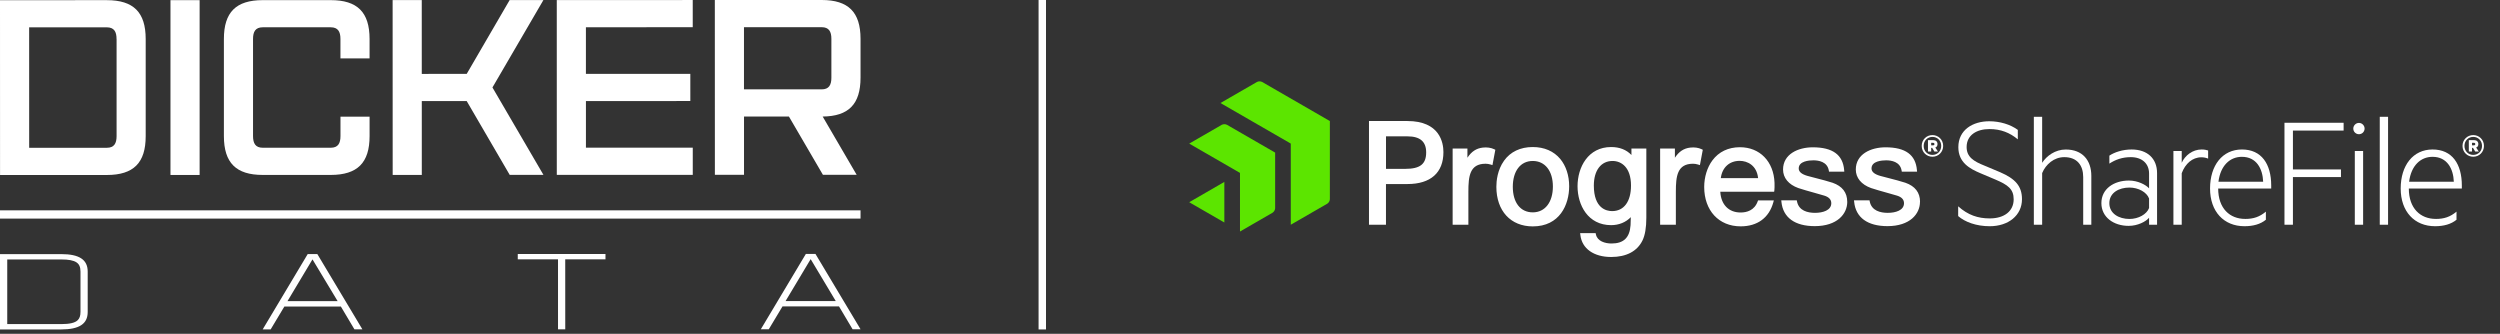
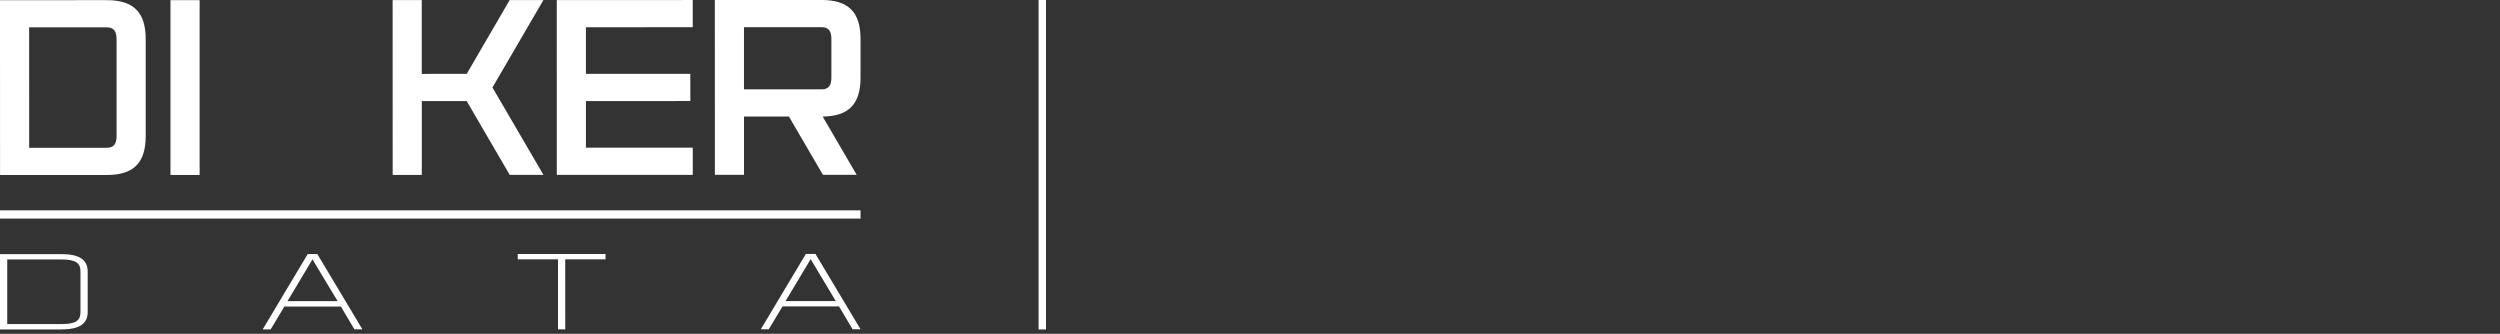
<svg xmlns="http://www.w3.org/2000/svg" width="337" height="45" viewBox="0 0 337 45" fill="none">
  <rect x="0" y="0" width="337" height="45" fill="#333333" stroke="none" />
  <path d="M8.25 34.254H0V44.408H8.25C10.688 44.406 11.822 43.659 11.822 42.056V36.603C11.819 35.001 10.684 34.254 8.248 34.254H8.25ZM10.848 42.056C10.848 42.557 10.734 42.902 10.488 43.148C10.122 43.516 9.409 43.688 8.25 43.688H0.976V34.975H8.253C8.253 34.975 8.255 34.975 8.257 34.975C9.249 34.975 9.899 35.097 10.301 35.362C10.68 35.61 10.85 35.995 10.85 36.607V42.061L10.848 42.056Z" fill="white" />
  <path d="M42.779 34.246H41.481L35.412 44.4H36.486L38.333 41.319H45.948L47.778 44.398H48.853L42.825 34.33L42.777 34.248L42.779 34.246ZM45.515 40.597H38.751L42.123 34.963L45.515 40.597Z" fill="white" />
  <path d="M69.795 34.958L75.219 34.956L75.221 44.39H76.197L76.193 34.956H81.619V34.236L69.795 34.238V34.958Z" fill="white" />
  <path d="M109.975 34.312L109.926 34.23H108.629L102.559 44.384H103.632L105.482 41.303H113.098L114.927 44.382H116L109.975 34.315V34.312ZM109.289 34.948L112.66 40.582H105.895L109.266 34.95H109.289V34.948Z" fill="white" />
  <path d="M19.639 5.258V18.35C19.643 21.95 18.005 23.587 14.406 23.589L0.006 23.593L0 0.026L14.4 0.021C18 0.021 19.639 1.658 19.639 5.256M15.71 5.256C15.71 4.274 15.382 3.685 14.4 3.685H3.929L3.933 19.921H14.406C15.388 19.919 15.716 19.328 15.716 18.346V5.258L15.71 5.256Z" fill="white" />
  <path d="M26.909 0.02H22.98V23.585H26.909V0.02Z" fill="white" />
-   <path d="M49.82 15.723V18.342C49.82 21.942 48.186 23.578 44.586 23.581H35.42C31.82 23.583 30.183 21.947 30.181 18.348V5.256C30.177 1.656 31.813 0.02 35.414 0.018H44.579C48.18 0.015 49.816 1.65 49.818 5.25V7.868H45.892V5.25C45.892 4.268 45.563 3.679 44.581 3.679H35.416C34.434 3.681 34.108 4.27 34.108 5.252V18.344C34.11 19.326 34.438 19.915 35.42 19.915H44.586C45.568 19.913 45.896 19.324 45.896 18.342V15.723H49.822H49.82Z" fill="white" />
  <path d="M73.257 23.573H68.708L62.912 13.625L56.857 13.627L56.859 23.577H52.933L52.926 0.012H56.853L56.855 9.962L62.912 9.96L68.701 0.008H73.251L66.382 11.791L73.257 23.573Z" fill="white" />
  <path d="M78.981 3.672V9.956L93.055 9.954L93.057 13.619L78.984 13.621V19.905L93.385 19.903V23.569L75.057 23.573L75.053 0.008L93.381 0.004V3.67L78.981 3.672Z" fill="white" />
  <path d="M110.896 15.71L115.478 23.563H110.929L106.347 15.71H100.292V23.567H96.366L96.359 0.004L110.761 0C114.362 0 116 1.636 116 5.235V10.471C116 14.038 114.397 15.676 110.896 15.71ZM112.071 5.237C112.071 4.255 111.743 3.666 110.761 3.666H100.288V12.046H110.761C111.743 12.044 112.071 11.456 112.071 10.473V5.237Z" fill="white" />
  <path d="M116 28.354H0V29.466H116V28.354Z" fill="white" />
  <line x1="140.5" y1="-2.18557e-08" x2="140.5" y2="44.41" stroke="white" />
  <g clip-path="url(#clip0_875_639)">
    <path d="M263.962 27.809C265.282 28.995 266.626 29.442 268.217 29.442C270.19 29.442 271.443 28.457 271.443 26.866C271.443 25.476 270.657 24.918 268.98 24.204L266.964 23.352C265.53 22.747 263.985 21.918 263.985 19.837C263.985 17.508 265.934 16.346 268.151 16.346C269.585 16.346 270.995 16.77 272.001 17.508V18.784C270.925 17.889 269.718 17.398 268.17 17.398C266.469 17.398 265.101 18.203 265.101 19.817C265.101 21.16 266.04 21.741 267.498 22.323L269.628 23.218C271.644 24.09 272.563 25.076 272.563 26.847C272.563 29.042 270.728 30.495 268.217 30.495C266.382 30.495 264.858 29.914 263.962 29.128V27.809Z" fill="white" />
    <path d="M274.162 15.744H275.282V21.945C275.887 21.006 277.05 20.154 278.461 20.154C280.724 20.154 281.911 21.611 281.911 23.712V30.294H280.815V23.869C280.815 22.326 280.029 21.183 278.261 21.183C276.893 21.183 275.773 22.145 275.282 23.331V30.294H274.162V15.744Z" fill="white" />
    <path d="M289.695 23.398C289.695 22.055 288.756 21.183 287.231 21.183C286.088 21.183 285.149 21.521 284.343 22.055V20.979C285.015 20.531 286.111 20.15 287.345 20.15C289.451 20.15 290.772 21.36 290.772 23.327V30.29H289.695V29.351C289.271 29.866 288.17 30.447 286.941 30.447C284.925 30.447 283.267 29.285 283.267 27.38C283.267 25.475 284.925 24.337 286.984 24.337C288.17 24.337 289.247 24.898 289.695 25.389V23.398ZM289.695 26.76C289.381 25.907 288.261 25.283 287.051 25.283C285.64 25.283 284.339 25.978 284.339 27.388C284.339 28.798 285.64 29.516 287.051 29.516C288.261 29.516 289.381 28.888 289.695 28.04V26.764V26.76Z" fill="white" />
    <path d="M297.66 21.384C297.392 21.27 297.098 21.203 296.74 21.203C295.53 21.203 294.567 22.075 294.096 23.351V30.29H292.976V20.351H294.096V21.941C294.544 20.955 295.554 20.15 296.783 20.15C297.165 20.15 297.432 20.217 297.656 20.284V21.38L297.66 21.384Z" fill="white" />
    <path d="M302.638 29.512C303.758 29.512 304.587 29.245 305.44 28.527V29.622C304.701 30.227 303.715 30.494 302.552 30.494C299.774 30.494 297.915 28.523 297.915 25.413C297.915 22.302 299.573 20.15 302.218 20.15C304.862 20.15 306.159 22.122 306.159 25.008V25.413H299.011C299.011 28.099 300.579 29.509 302.638 29.509V29.512ZM299.051 24.498H305.074C305.008 22.75 304.178 21.14 302.206 21.14C300.571 21.14 299.318 22.349 299.047 24.498H299.051Z" fill="white" />
    <path d="M307.947 30.293V16.549H315.919V17.601H309.086V22.84H315.562V23.869H309.086V30.293H307.943H307.947Z" fill="white" />
    <path d="M317.986 18.092C317.562 18.092 317.224 17.758 317.224 17.33C317.224 16.926 317.562 16.568 317.986 16.568C318.41 16.568 318.748 16.926 318.748 17.33C318.748 17.754 318.41 18.092 317.986 18.092ZM318.548 30.293H317.428V20.354H318.548V30.293Z" fill="white" />
-     <path d="M321.911 30.294H320.792V15.744H321.911V30.294Z" fill="white" />
-     <path d="M328.336 29.512C329.456 29.512 330.285 29.245 331.137 28.527V29.622C330.399 30.227 329.412 30.494 328.249 30.494C325.471 30.494 323.613 28.523 323.613 25.413C323.613 22.302 325.271 20.15 327.915 20.15C330.56 20.15 331.856 22.122 331.856 25.008V25.413H324.709C324.709 28.099 326.277 29.509 328.34 29.509L328.336 29.512ZM324.752 24.498H330.776C330.709 22.75 329.88 21.14 327.908 21.14C326.273 21.14 325.019 22.349 324.748 24.498H324.752Z" fill="white" />
    <path d="M179.265 26.851C179.265 27.075 179.108 27.349 178.912 27.459L173.996 30.295V19.354L164.519 13.887L169.434 11.052C169.627 10.938 169.945 10.938 170.142 11.052L179.265 16.318V26.851ZM171.89 20.571L165.399 16.825C165.206 16.715 164.888 16.715 164.692 16.825L160.306 19.358L167.151 23.308V31.21L171.536 28.677C171.729 28.563 171.89 28.288 171.89 28.064V20.571ZM160.306 27.259L165.041 29.992V24.522L160.306 27.259Z" fill="#5CE500" />
    <path d="M189.706 16.314H184.539V30.295H186.829V24.809H189.721C192.849 24.809 194.574 23.281 194.574 20.505C194.574 19.244 194.099 16.314 189.702 16.314H189.706ZM192.248 20.544C192.248 22.119 191.431 22.763 189.423 22.763H186.833V18.38H189.725C191.423 18.38 192.248 19.087 192.248 20.544ZM201.399 20.108L201.572 20.19L201.183 22.256L200.916 22.174C200.696 22.107 200.476 22.072 200.252 22.072C198.11 22.072 197.938 23.776 197.938 25.837V30.291H195.816V20.026H197.808V21.262C198.35 20.43 199.006 19.998 199.867 19.896C200.433 19.829 200.983 19.908 201.403 20.108H201.399ZM206.617 19.821C204.947 19.821 203.608 20.457 202.747 21.659C201.843 22.924 201.71 24.408 201.71 25.178C201.71 28.422 203.635 30.518 206.617 30.518C210.24 30.518 211.525 27.601 211.525 25.103C211.525 23.666 211.097 22.362 210.327 21.431C209.45 20.379 208.169 19.821 206.617 19.821ZM206.617 28.626C204.955 28.626 203.926 27.306 203.926 25.182C203.926 23.057 204.959 21.698 206.617 21.698C208.276 21.698 209.329 23.049 209.329 25.142C209.329 27.235 208.287 28.626 206.617 28.626ZM229.364 20.108L229.537 20.19L229.148 22.256L228.881 22.174C228.661 22.107 228.441 22.072 228.221 22.072C226.079 22.072 225.906 23.776 225.906 25.837V30.291H223.785V20.026H225.777V21.262C226.319 20.43 226.975 19.998 227.836 19.896C228.402 19.829 228.952 19.908 229.368 20.108H229.364ZM236.987 27.004L236.948 27.118C236.504 28.378 235.447 28.645 234.633 28.645C233.026 28.645 231.993 27.581 231.895 25.849H239.156L239.184 25.649C239.215 25.413 239.211 25.076 239.207 24.832C239.207 24.765 239.207 24.706 239.207 24.648C239.101 21.773 237.227 19.845 234.543 19.845C232.975 19.845 231.69 20.461 230.826 21.628C230.127 22.57 229.726 23.874 229.726 25.205C229.726 28.378 231.698 30.511 234.637 30.511C236.909 30.511 238.472 29.356 239.046 27.263L239.113 27.012H236.991L236.987 27.004ZM231.965 24.008C232.142 22.586 233.117 21.683 234.504 21.683C235.561 21.683 236.814 22.299 236.991 24.008H231.965ZM219.914 20.889C219.231 20.179 218.315 19.821 217.183 19.821C214.067 19.821 212.653 22.558 212.653 25.103C212.653 27.648 214.056 30.35 217.183 30.35C218.229 30.35 219.16 29.965 219.832 29.274C219.824 29.725 219.812 30.157 219.8 30.342C219.686 32.034 218.869 32.824 217.238 32.824C216.35 32.824 215.333 32.51 215.136 31.626L215.093 31.43H213.003L213.038 31.708C213.258 33.519 214.845 34.642 217.187 34.642C219.238 34.642 220.7 33.868 221.411 32.407C221.753 31.704 221.926 30.676 221.926 29.356V20.022H219.918V20.882L219.914 20.889ZM217.317 28.457C216.574 28.457 214.849 28.119 214.849 25.013C214.849 22.971 215.816 21.698 217.372 21.698C218.574 21.698 219.859 22.57 219.859 25.013C219.859 27.169 218.908 28.457 217.317 28.457ZM249.011 27.204C249.011 28.838 247.655 30.483 244.626 30.483C241.946 30.483 240.351 29.325 240.138 27.22L240.115 27.004H242.205L242.237 27.161C242.492 28.425 243.698 28.692 244.665 28.692C245.726 28.692 246.858 28.351 246.858 27.393C246.858 26.91 246.543 26.564 245.918 26.372C245.549 26.262 245.097 26.136 244.614 25.998C243.789 25.767 242.932 25.527 242.406 25.347C241.101 24.879 240.355 23.972 240.355 22.853C240.355 20.783 242.37 19.857 244.366 19.857C247.038 19.857 248.421 20.862 248.594 22.931L248.61 23.144H246.551L246.524 22.979C246.315 21.789 245.133 21.612 244.445 21.612C243.852 21.612 242.468 21.718 242.468 22.704C242.468 23.151 242.85 23.481 243.639 23.709C243.875 23.776 244.225 23.866 244.626 23.968C245.463 24.184 246.508 24.455 247.034 24.636C248.343 25.095 249.007 25.959 249.007 27.204H249.011ZM258.814 27.204C258.814 28.838 257.459 30.483 254.429 30.483C251.75 30.483 250.154 29.325 249.942 27.22L249.918 27.004H252.009L252.04 27.161C252.296 28.425 253.502 28.692 254.469 28.692C255.53 28.692 256.661 28.351 256.661 27.393C256.661 26.91 256.347 26.564 255.722 26.372C255.353 26.262 254.897 26.136 254.418 25.998C253.592 25.767 252.736 25.527 252.213 25.347C250.909 24.879 250.162 23.972 250.162 22.853C250.162 20.783 252.178 19.857 254.174 19.857C256.846 19.857 258.229 20.862 258.402 22.931L258.422 23.144H256.363L256.335 22.979C256.127 21.789 254.944 21.612 254.256 21.612C253.663 21.612 252.28 21.718 252.28 22.704C252.28 23.151 252.661 23.481 253.451 23.709C253.687 23.776 254.036 23.866 254.441 23.968C255.278 24.184 256.323 24.455 256.85 24.636C258.158 25.095 258.822 25.959 258.822 27.204H258.814Z" fill="white" />
-     <path d="M260.492 21.129C259.702 21.129 259.046 20.512 259.046 19.668C259.046 18.824 259.702 18.207 260.492 18.207C261.282 18.207 261.938 18.824 261.938 19.668C261.938 20.512 261.282 21.129 260.492 21.129ZM260.492 18.454C259.836 18.454 259.31 18.957 259.31 19.668C259.31 20.379 259.836 20.881 260.492 20.881C261.148 20.881 261.675 20.379 261.675 19.668C261.675 18.957 261.148 18.454 260.492 18.454ZM260.323 19.939V20.426H259.891V18.89H260.61C260.952 18.89 261.176 19.091 261.176 19.424C261.176 19.664 261.062 19.825 260.881 19.888L261.231 20.422H260.752L260.457 19.935H260.319L260.323 19.939ZM260.563 19.252H260.323V19.593H260.563C260.693 19.593 260.763 19.53 260.763 19.424C260.763 19.318 260.693 19.248 260.563 19.248V19.252Z" fill="white" />
+     <path d="M260.492 21.129C259.702 21.129 259.046 20.512 259.046 19.668C259.046 18.824 259.702 18.207 260.492 18.207C261.282 18.207 261.938 18.824 261.938 19.668C261.938 20.512 261.282 21.129 260.492 21.129ZM260.492 18.454C259.836 18.454 259.31 18.957 259.31 19.668C259.31 20.379 259.836 20.881 260.492 20.881C261.148 20.881 261.675 20.379 261.675 19.668C261.675 18.957 261.148 18.454 260.492 18.454ZM260.323 19.939V20.426H259.891V18.89H260.61C260.952 18.89 261.176 19.091 261.176 19.424C261.176 19.664 261.062 19.825 260.881 19.888L261.231 20.422H260.752L260.457 19.935H260.319L260.323 19.939M260.563 19.252H260.323V19.593H260.563C260.693 19.593 260.763 19.53 260.763 19.424C260.763 19.318 260.693 19.248 260.563 19.248V19.252Z" fill="white" />
    <path d="M333.393 21.129C332.603 21.129 331.947 20.512 331.947 19.668C331.947 18.824 332.603 18.207 333.393 18.207C334.183 18.207 334.839 18.824 334.839 19.668C334.839 20.512 334.183 21.129 333.393 21.129ZM333.393 18.454C332.737 18.454 332.21 18.957 332.21 19.668C332.21 20.379 332.737 20.881 333.393 20.881C334.049 20.881 334.576 20.379 334.576 19.668C334.576 18.957 334.049 18.454 333.393 18.454ZM333.228 19.939V20.426H332.796V18.89H333.515C333.857 18.89 334.081 19.091 334.081 19.424C334.081 19.664 333.967 19.825 333.786 19.888L334.136 20.422H333.656L333.361 19.935H333.224L333.228 19.939ZM333.468 19.252H333.228V19.593H333.468C333.597 19.593 333.668 19.53 333.668 19.424C333.668 19.318 333.597 19.248 333.468 19.248V19.252Z" fill="white" />
  </g>
  <defs>
    <clipPath id="clip0_875_639">
-       <rect width="177" height="23.955" fill="white" transform="translate(160 10.871)" />
-     </clipPath>
+       </clipPath>
  </defs>
</svg>